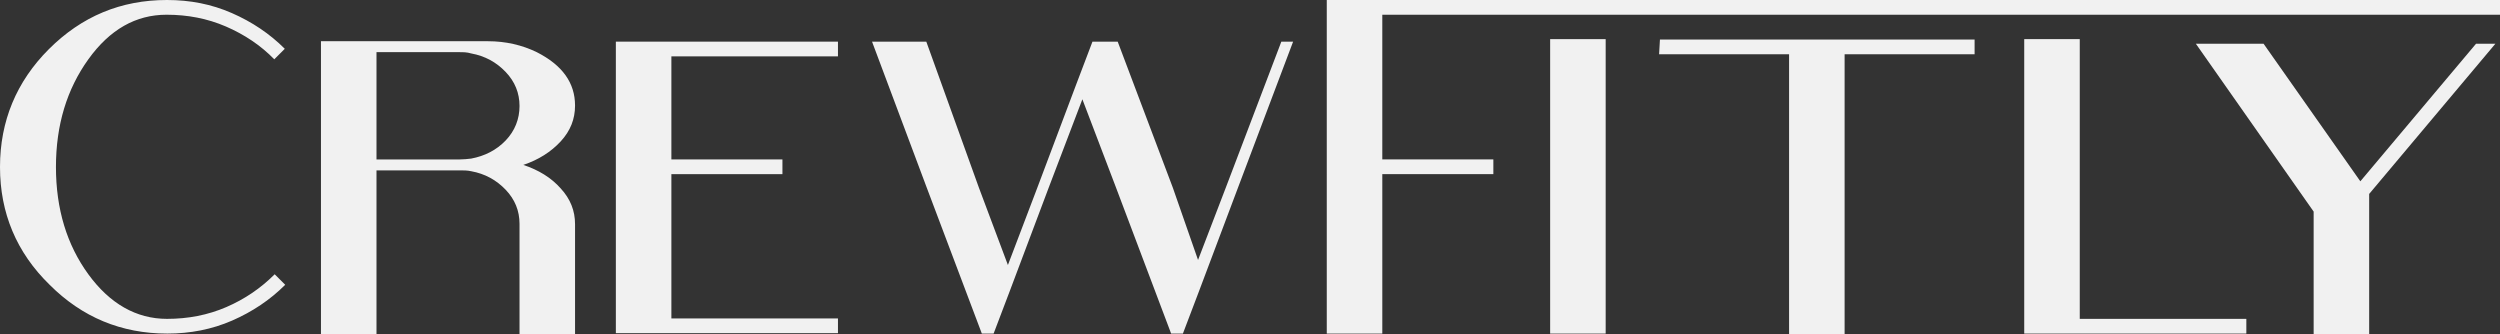
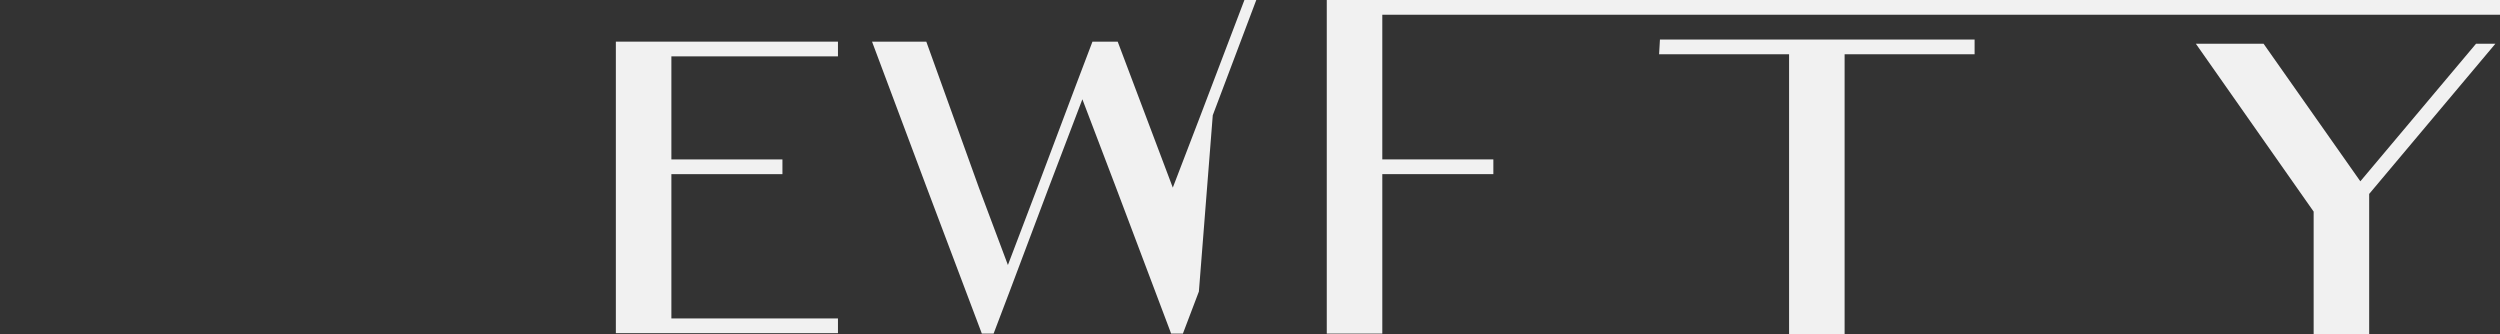
<svg xmlns="http://www.w3.org/2000/svg" version="1.1" id="Layer_1" x="0px" y="0px" viewBox="0 0 594.3 79.4" style="enable-background:new 0 0 594.3 79.4;" xml:space="preserve">
  <rect x="0" y="0" width="594.3" height="79.4" fill="#333333" stroke="none" />
  <style type="text/css">
	.st0{fill:#222222;}
	.st1{fill:#F1F1F1;}
</style>
  <g>
-     <path class="st1" d="M21,14.1c-5.1,7.1-7.7,15.6-7.7,25.6s2.6,18.5,7.7,25.5s11.4,10.6,18.7,10.6c5,0,9.7-0.9,14.1-2.8   s8.2-4.5,11.5-7.8l2.5,2.5c-3.6,3.6-7.8,6.4-12.6,8.5s-10,3.1-15.4,3.1c-11,0-20.3-3.9-28-11.6C3.9,60,0,50.6,0,39.7   c0-10.9,3.9-20.3,11.6-28C19.4,3.9,28.7,0,39.7,0c5.5,0,10.6,1,15.4,3.1s9,4.9,12.6,8.5l-2.5,2.5c-3.2-3.3-7.1-5.9-11.5-7.8   c-4.4-1.9-9.1-2.8-14.1-2.8C32.3,3.5,26.1,7,21,14.1z" />
-     <path class="st1" d="M109.3,40.5H89.5v38.9H76.3V9.8h39.7c4.2,0,8.1,0.9,11.6,2.6c6.1,3.1,9.1,7.3,9.1,12.7c0,3.2-1.1,6-3.4,8.5   c-2.3,2.5-5.3,4.4-8.9,5.6c3.6,1.2,6.6,3,8.9,5.6c2.3,2.5,3.4,5.3,3.4,8.5v26.2h-13.2v-0.8V53.2c0-3.1-1.1-5.8-3.3-8.1   c-2.2-2.3-4.9-3.8-8.2-4.4C111.1,40.5,110.2,40.5,109.3,40.5z M109.3,12.4H89.5v25.5h19.8c0.9,0,1.8-0.1,2.7-0.2   c3.2-0.6,6-2,8.2-4.3s3.3-5.1,3.3-8.2c0-3.1-1.1-5.8-3.3-8.1c-2.2-2.3-4.9-3.8-8.2-4.4C111,12.4,110.1,12.4,109.3,12.4z" />
    <path class="st1" d="M159.5,9.9h39.7v3.5h-39.6v24.5h26.4v3.5h-26.4v34.3h39.6v3.5h-39.6h-13.2V9.9H159.5z" />
-     <path class="st1" d="M232.7,44.6l6.9,18.4l7-18.4l9.3-24.7l3.8-10h6l13.1,34.7l6,17.2l6.6-17.2l13.2-34.7h2.8l-13.1,34.7L285,69.3   l-3.8,10h-2.8l-13.1-34.7l-8-21l-8,21l-9.3,24.7l-3.8,10h-2.8l-13.1-34.7L207.3,9.9h12.9L232.7,44.6z" />
+     <path class="st1" d="M232.7,44.6l6.9,18.4l7-18.4l9.3-24.7l3.8-10h6l13.1,34.7l6.6-17.2l13.2-34.7h2.8l-13.1,34.7L285,69.3   l-3.8,10h-2.8l-13.1-34.7l-8-21l-8,21l-9.3,24.7l-3.8,10h-2.8l-13.1-34.7L207.3,9.9h12.9L232.7,44.6z" />
    <path class="st1" d="M328.6,0h265.8v3.5H328.6v34.4H355v3.5h-26.4v37.9h-13.2V0H328.6z" />
-     <path class="st1" d="M368.5,79.3v-70h13.2v70C381.7,79.3,368.5,79.3,368.5,79.3z" />
    <path class="st1" d="M394.6,9.4H432h37.4v3.5h-30.9v66.5h-13.2V12.9h-30.9L394.6,9.4L394.6,9.4z" />
-     <path class="st1" d="M494.4,9.4v66.4h39.6v3.5h-39.6h-13.2v-70H494.4z" />
    <path class="st1" d="M522,10.4h16.1l23,32.7l27.5-32.7h4.6l-30,35.7v33.3h-13.2v-9.4V50.3L522,10.4z" />
  </g>
</svg>